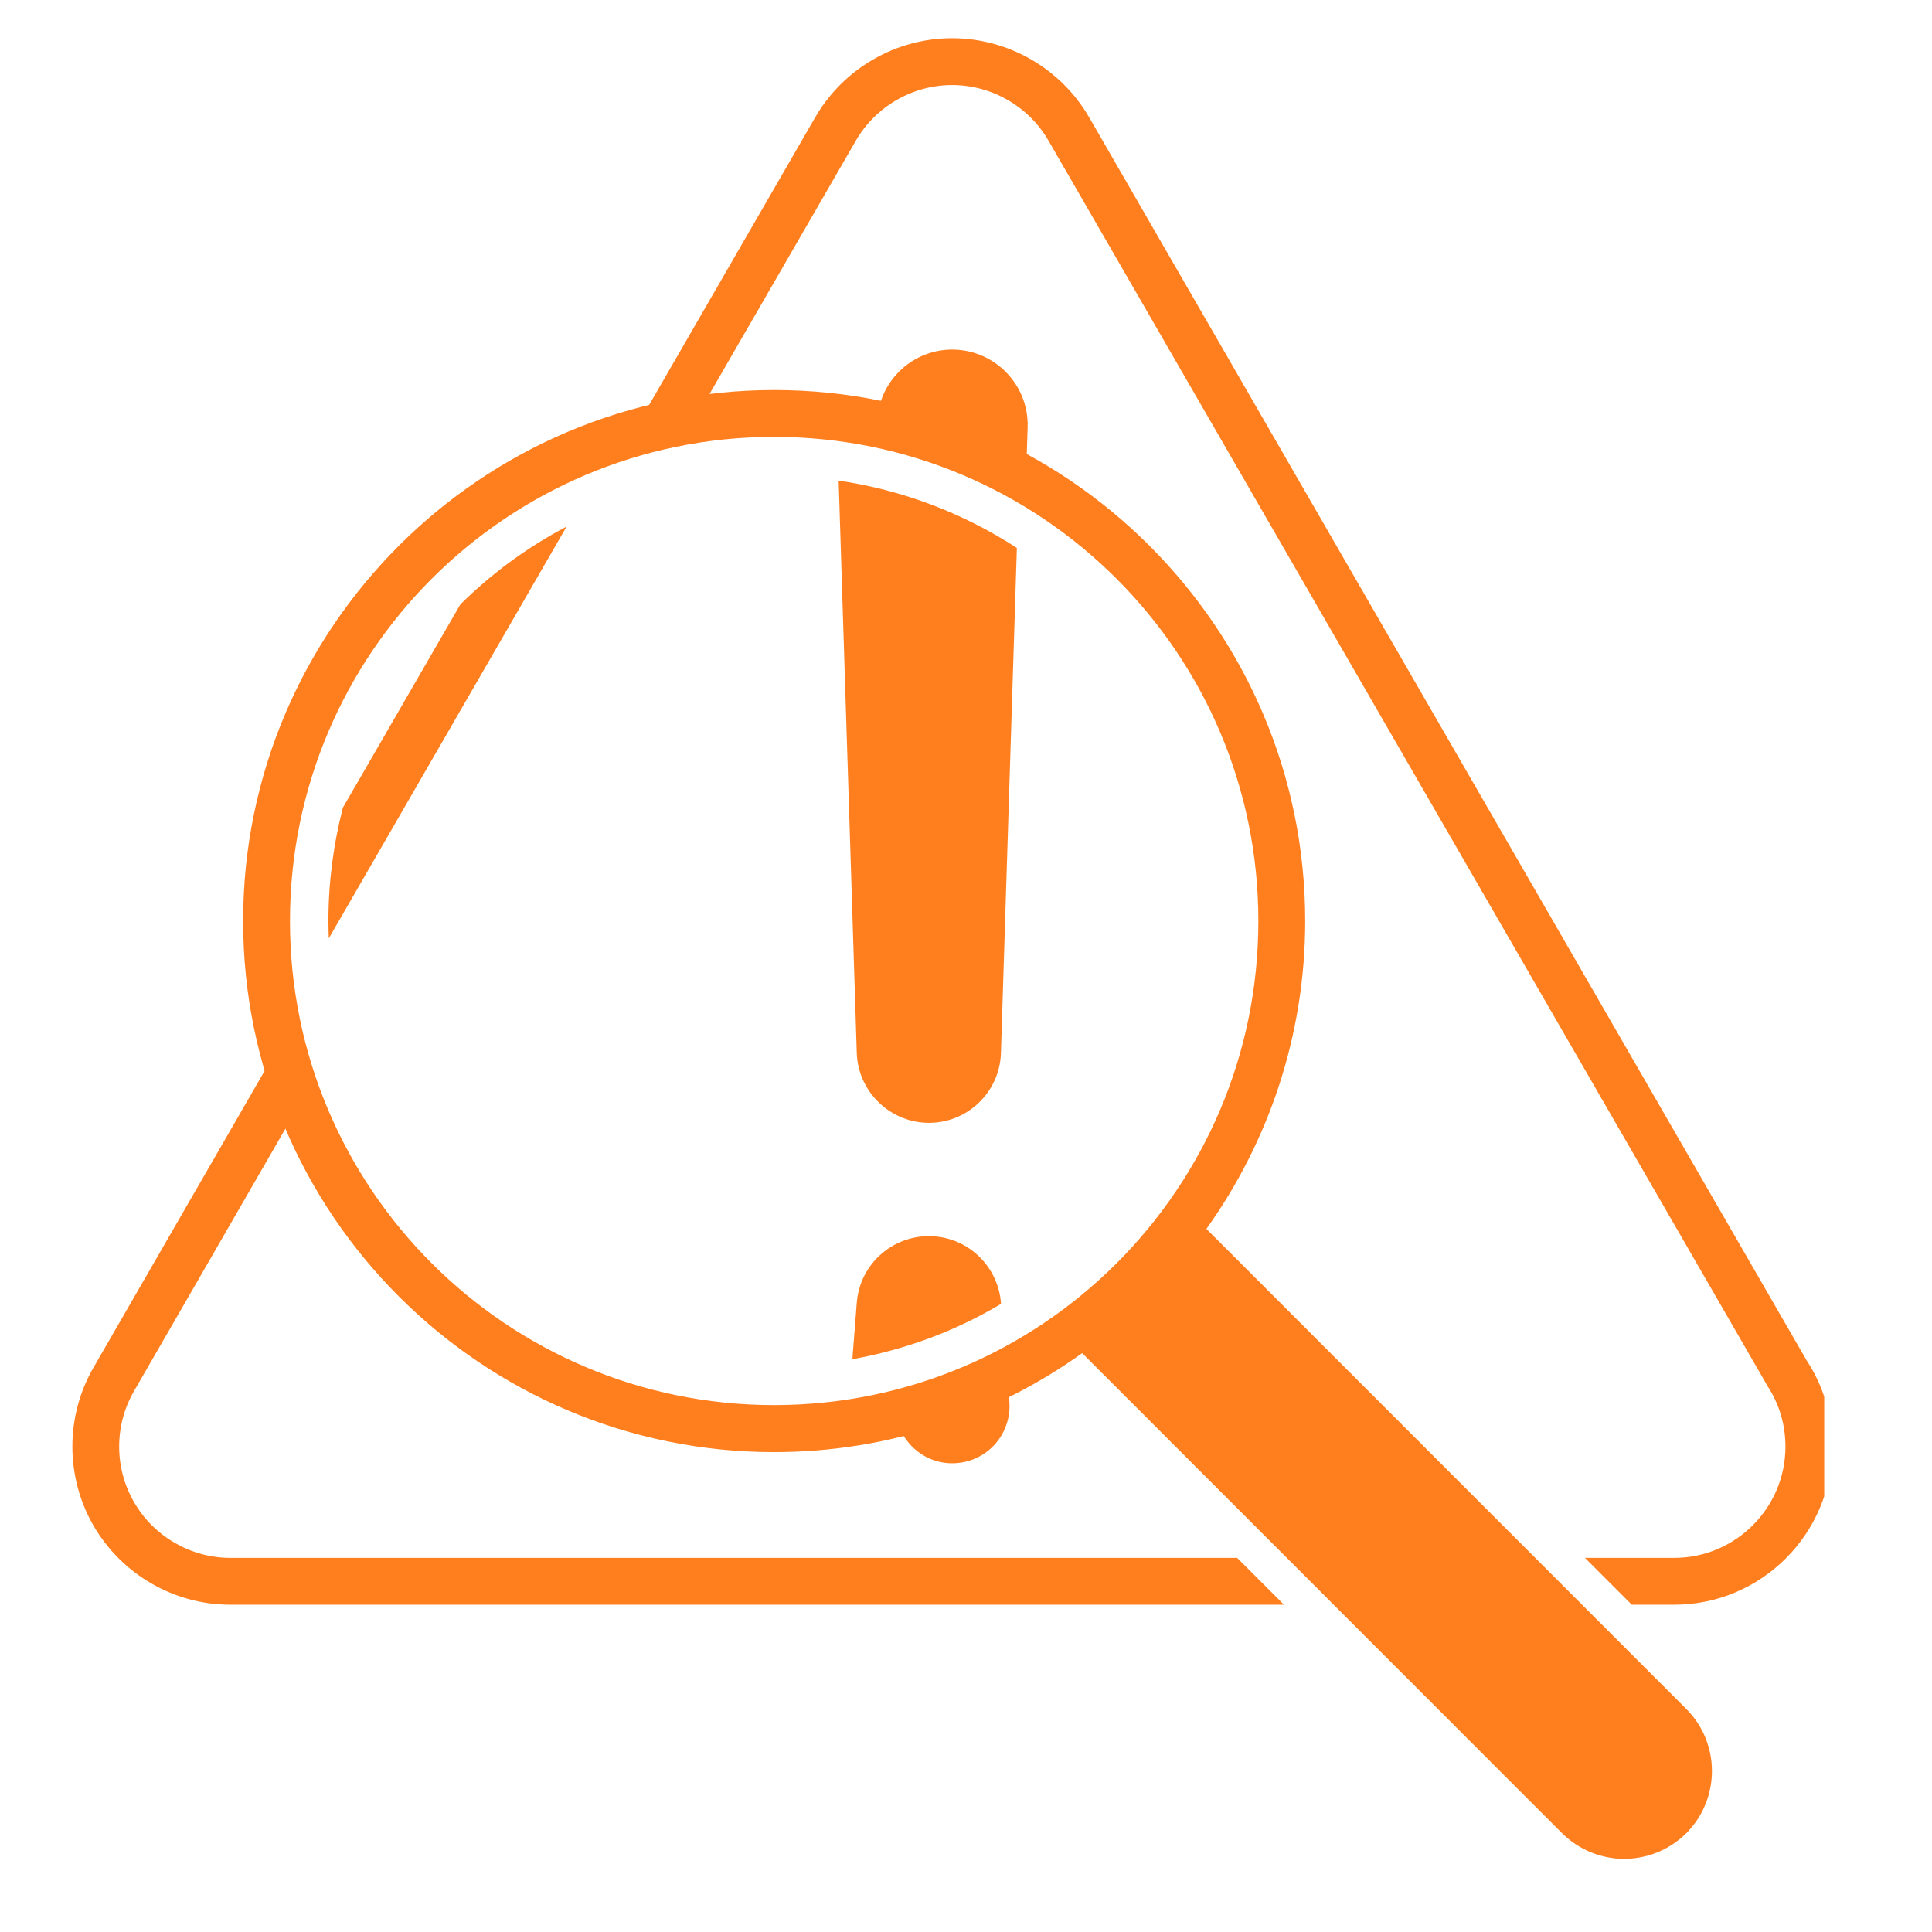
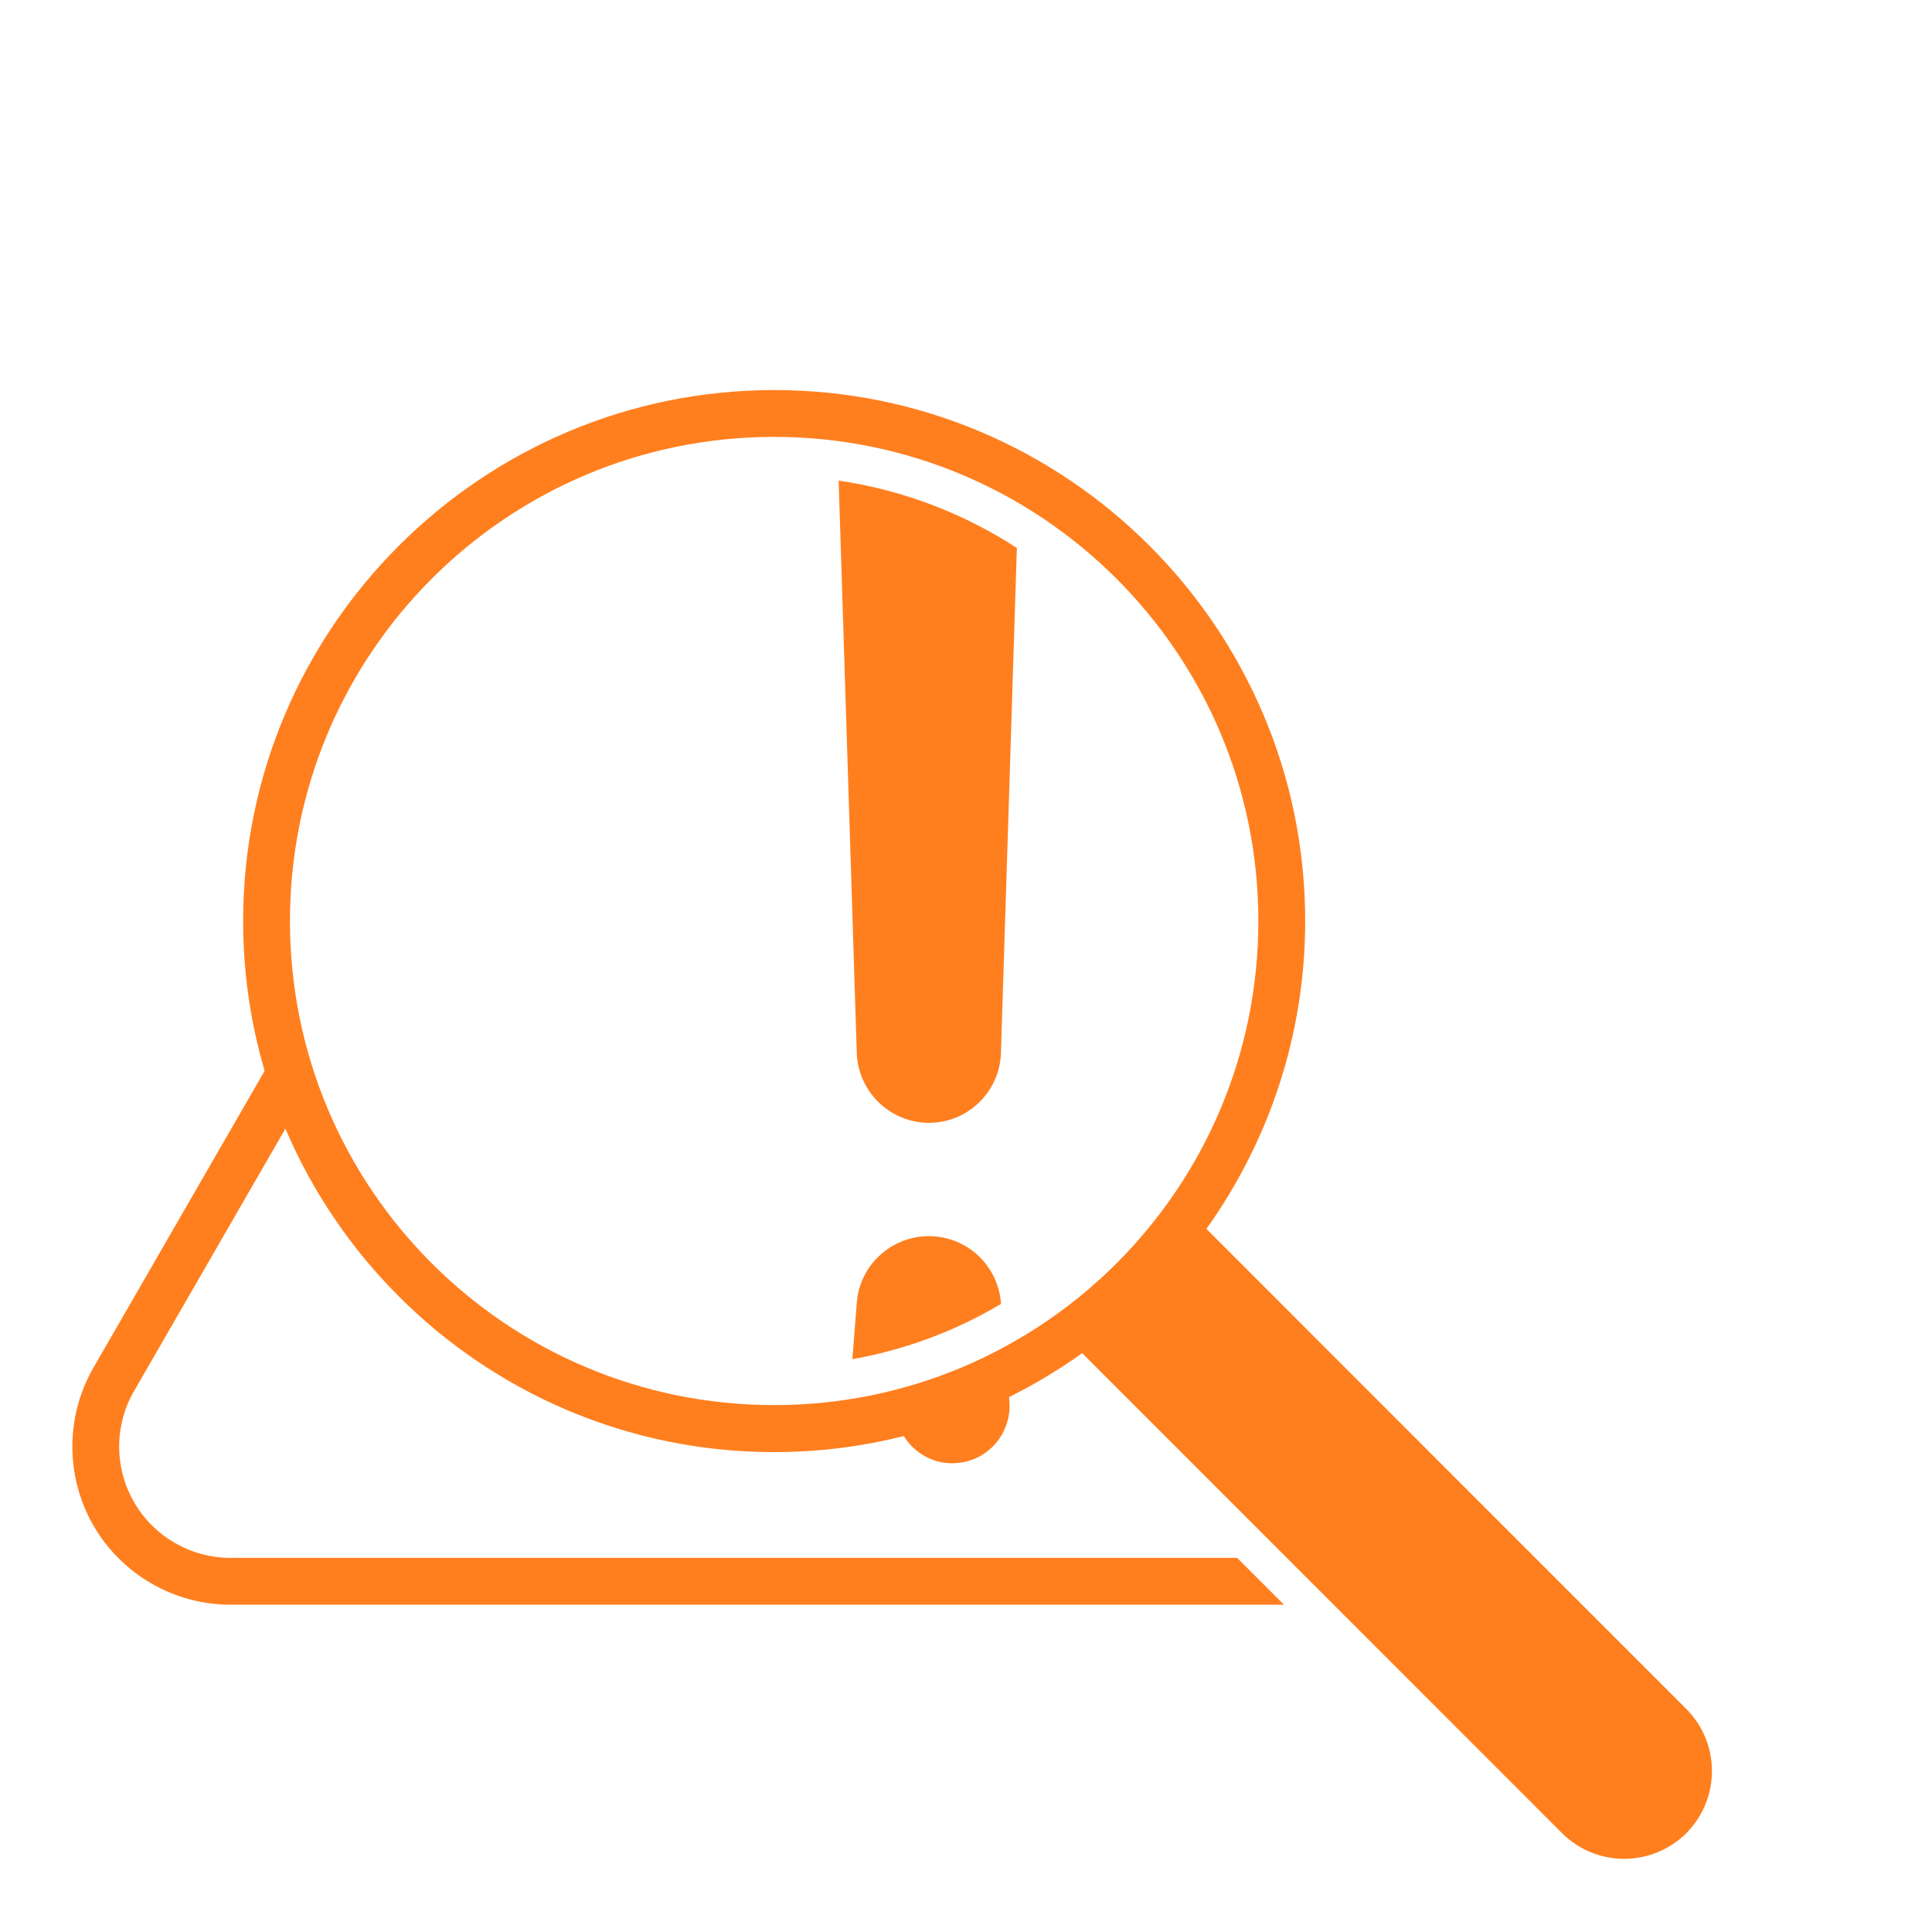
<svg xmlns="http://www.w3.org/2000/svg" width="55" zoomAndPan="magnify" viewBox="0 0 41.25 41.25" height="55" preserveAspectRatio="xMidYMid meet" version="1.0">
  <defs>
    <clipPath id="babe2ebd16">
      <path d="M 5 8 L 37 8 L 37 39.812 L 5 39.812 Z M 5 8 " clip-rule="nonzero" />
    </clipPath>
    <clipPath id="e8abebde81">
      <path d="M 1.383 22 L 28 22 L 28 35 L 1.383 35 Z M 1.383 22 " clip-rule="nonzero" />
    </clipPath>
    <clipPath id="612765b979">
-       <path d="M 13 0.773 L 38.949 0.773 L 38.949 35 L 13 35 Z M 13 0.773 " clip-rule="nonzero" />
-     </clipPath>
+       </clipPath>
  </defs>
  <g clip-path="url(#babe2ebd16)">
    <path fill="#ff7f1f" d="M 36.004 36.488 L 25.758 26.238 C 27.082 24.383 27.867 22.113 27.867 19.664 C 27.867 13.414 22.781 8.328 16.531 8.328 C 10.277 8.328 5.191 13.414 5.191 19.664 C 5.191 25.918 10.277 31.004 16.527 31.004 C 18.98 31.004 21.25 30.219 23.105 28.891 L 33.352 39.141 C 33.719 39.504 34.199 39.688 34.676 39.688 C 35.156 39.688 35.637 39.504 36.004 39.141 C 36.734 38.406 36.734 37.219 36.004 36.488 Z M 6.191 19.664 C 6.191 13.957 10.82 9.328 16.527 9.328 C 22.238 9.328 26.867 13.957 26.867 19.664 C 26.867 25.375 22.238 30 16.527 30 C 10.82 30 6.191 25.375 6.191 19.664 Z M 6.191 19.664 " fill-opacity="1" fill-rule="nonzero" />
  </g>
  <path fill="#ff7f1f" d="M 19.133 30.223 C 19.238 30.84 19.793 31.289 20.426 31.238 C 21.102 31.188 21.602 30.598 21.551 29.926 L 21.504 29.332 C 20.758 29.715 19.965 30.016 19.133 30.223 Z M 19.133 30.223 " fill-opacity="1" fill-rule="nonzero" />
-   <path fill="#ff7f1f" d="M 20.281 7.465 C 19.43 7.492 18.754 8.176 18.727 9.016 C 19.859 9.246 20.93 9.66 21.906 10.215 L 21.941 9.125 C 21.941 9.094 21.941 9.055 21.941 9.023 C 21.914 8.137 21.168 7.438 20.281 7.465 Z M 20.281 7.465 " fill-opacity="1" fill-rule="nonzero" />
  <path fill="#ff7f1f" d="M 19.785 23.973 C 20.633 24 21.344 23.332 21.371 22.484 L 21.711 11.699 C 20.586 10.969 19.297 10.465 17.906 10.262 L 18.293 22.484 C 18.32 23.285 18.969 23.945 19.785 23.973 Z M 19.785 23.973 " fill-opacity="1" fill-rule="nonzero" />
  <path fill="#ff7f1f" d="M 19.953 26.398 C 19.102 26.332 18.359 26.965 18.293 27.816 L 18.199 29.02 C 19.34 28.816 20.41 28.414 21.371 27.84 L 21.371 27.816 C 21.312 27.07 20.719 26.457 19.953 26.398 Z M 19.953 26.398 " fill-opacity="1" fill-rule="nonzero" />
-   <path fill="#ff7f1f" d="M 12.098 11.242 C 11.258 11.684 10.492 12.246 9.828 12.906 L 7.32 17.246 C 7.121 18.02 7.012 18.828 7.012 19.664 C 7.012 19.789 7.016 19.91 7.02 20.035 Z M 12.098 11.242 " fill-opacity="1" fill-rule="nonzero" />
  <g clip-path="url(#e8abebde81)">
    <path fill="#ff7f1f" d="M 4.918 33.262 C 4.074 33.262 3.285 32.805 2.863 32.074 C 2.438 31.34 2.438 30.43 2.863 29.699 L 6.387 23.59 C 6.227 23.168 6.09 22.738 5.977 22.297 L 1.996 29.199 C 1.395 30.238 1.395 31.531 1.996 32.574 C 2.598 33.613 3.715 34.262 4.918 34.262 L 27.414 34.262 L 26.414 33.262 Z M 4.918 33.262 " fill-opacity="1" fill-rule="nonzero" />
  </g>
  <g clip-path="url(#612765b979)">
    <path fill="#ff7f1f" d="M 38.574 29.047 L 23.254 2.504 C 22.652 1.465 21.531 0.816 20.328 0.816 C 19.125 0.816 18.008 1.465 17.406 2.504 L 13.531 9.215 C 13.965 9.09 14.406 8.988 14.855 8.922 L 18.273 3.004 C 18.695 2.273 19.484 1.816 20.328 1.816 C 21.176 1.816 21.965 2.273 22.387 3.004 L 37.719 29.559 L 37.73 29.582 C 37.988 29.969 38.121 30.418 38.121 30.887 C 38.121 32.195 37.055 33.262 35.746 33.262 L 33.84 33.262 L 34.84 34.262 L 35.746 34.262 C 37.605 34.262 39.121 32.746 39.121 30.887 C 39.121 30.23 38.934 29.594 38.574 29.047 Z M 38.574 29.047 " fill-opacity="1" fill-rule="nonzero" />
  </g>
</svg>